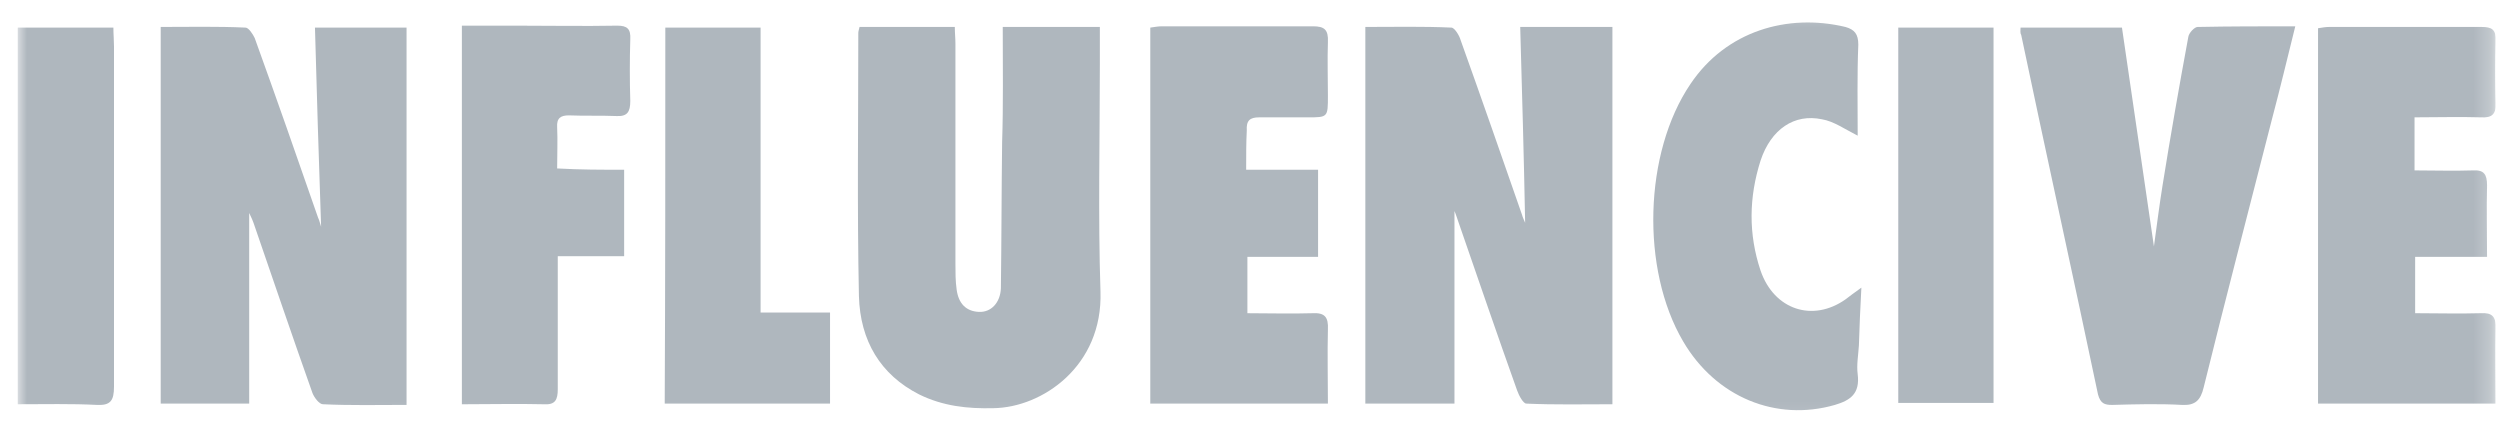
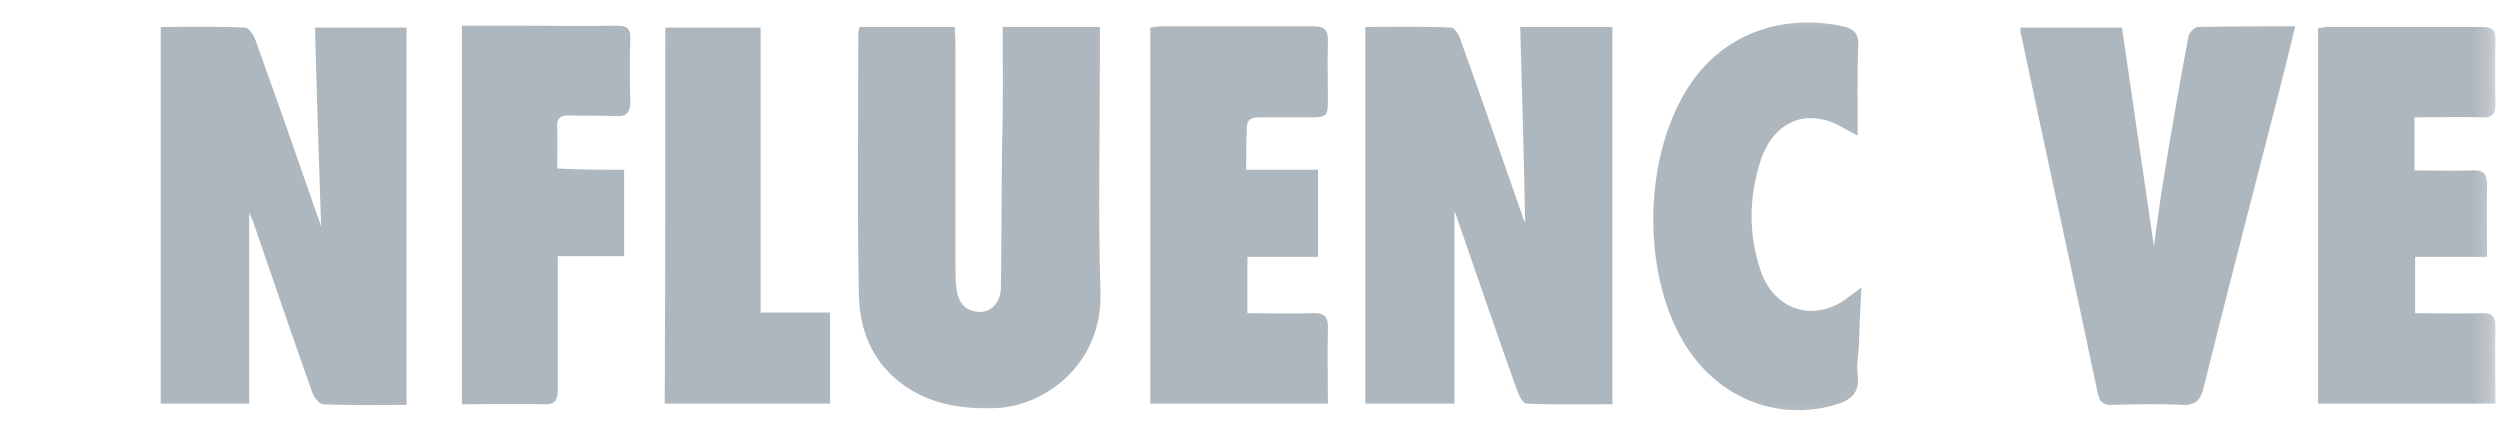
<svg xmlns="http://www.w3.org/2000/svg" width="140" height="24" viewBox="0 0 140 24" fill="none">
  <g clip-path="url(#clip0_104_861)">
    <mask id="mask0_104_861" style="mask-type:luminance" maskUnits="userSpaceOnUse" x="0" y="0" width="140" height="24">
      <path d="M139.757 0.309H0.98V23.875H139.757V0.309Z" fill="white" />
    </mask>
    <g mask="url(#mask0_104_861)">
      <path d="M17.982 12.697C17.845 8.809 17.741 5.214 17.638 1.546C19.428 1.546 21.08 1.546 22.767 1.546C22.767 8.552 22.767 15.559 22.767 22.675C21.183 22.675 19.634 22.712 18.086 22.638C17.879 22.638 17.604 22.272 17.5 22.015C16.365 18.823 15.298 15.669 14.196 12.477C14.162 12.367 14.093 12.22 13.955 11.927C13.955 15.595 13.955 19.08 13.955 22.602C12.338 22.602 10.685 22.602 8.999 22.602C8.999 15.632 8.999 8.625 8.999 1.509C10.582 1.509 12.165 1.472 13.749 1.546C13.921 1.546 14.162 1.912 14.265 2.133C15.47 5.471 16.64 8.809 17.81 12.184C17.845 12.257 17.879 12.33 17.982 12.697Z" fill="#AFB7BE" />
      <path d="M85.132 1.509C86.991 1.509 88.609 1.509 90.295 1.509C90.295 8.515 90.295 15.522 90.295 22.638C88.678 22.638 87.094 22.675 85.477 22.602C85.305 22.602 85.064 22.162 84.96 21.868C83.859 18.787 82.792 15.669 81.725 12.587C81.622 12.294 81.519 11.964 81.45 11.817C81.45 15.302 81.45 18.933 81.45 22.602C79.798 22.602 78.145 22.602 76.459 22.602C76.459 15.559 76.459 8.589 76.459 1.509C78.077 1.509 79.694 1.472 81.278 1.546C81.45 1.546 81.725 1.986 81.794 2.243C82.964 5.507 84.1 8.772 85.236 12.037C85.27 12.184 85.339 12.294 85.408 12.477C85.339 8.772 85.236 5.214 85.132 1.509Z" fill="#AFB7BE" />
      <path d="M56.154 1.509C58.047 1.509 59.768 1.509 61.592 1.509C61.592 2.242 61.592 2.903 61.592 3.599C61.592 7.855 61.489 12.11 61.627 16.328C61.764 20.51 58.357 22.821 55.638 22.858C54.192 22.895 52.815 22.748 51.473 22.088C49.305 20.987 48.169 19.08 48.1 16.585C47.997 11.67 48.065 6.754 48.065 1.839C48.065 1.765 48.1 1.655 48.134 1.509C49.89 1.509 51.611 1.509 53.469 1.509C53.469 1.839 53.504 2.132 53.504 2.462C53.504 6.571 53.504 10.643 53.504 14.751C53.504 15.228 53.504 15.742 53.572 16.218C53.676 16.989 54.089 17.429 54.812 17.466C55.5 17.502 56.016 16.952 56.05 16.145C56.085 13.431 56.085 10.679 56.119 7.965C56.188 5.874 56.154 3.746 56.154 1.509Z" fill="#AFB7BE" />
      <path d="M113.151 1.546C115.01 1.546 116.834 1.546 118.83 1.546C119.415 5.581 120.001 9.58 120.62 13.798C120.792 12.551 120.93 11.451 121.102 10.387C121.549 7.599 122.031 4.848 122.547 2.06C122.582 1.84 122.892 1.51 123.064 1.51C124.854 1.473 126.643 1.473 128.536 1.473C128.089 3.27 127.676 4.994 127.228 6.682C125.955 11.671 124.647 16.66 123.408 21.685C123.236 22.419 122.926 22.712 122.203 22.676C120.895 22.602 119.587 22.639 118.28 22.676C117.867 22.676 117.626 22.602 117.488 22.089C116.077 15.376 114.597 8.663 113.186 1.95C113.117 1.84 113.151 1.693 113.151 1.546Z" fill="#AFB7BE" />
      <path d="M69.785 9.506C71.162 9.506 72.436 9.506 73.812 9.506C73.812 11.157 73.812 12.698 73.812 14.385C72.504 14.385 71.197 14.385 69.854 14.385C69.854 15.449 69.854 16.403 69.854 17.54C71.059 17.54 72.298 17.577 73.503 17.54C74.191 17.503 74.397 17.76 74.363 18.457C74.329 19.814 74.363 21.172 74.363 22.602C70.99 22.602 67.72 22.602 64.416 22.602C64.416 15.596 64.416 8.589 64.416 1.546C64.657 1.51 64.864 1.473 65.07 1.473C67.892 1.473 70.715 1.473 73.537 1.473C74.156 1.473 74.397 1.656 74.363 2.353C74.329 3.344 74.363 4.371 74.363 5.361C74.363 6.572 74.363 6.572 73.227 6.572C72.332 6.572 71.403 6.572 70.508 6.572C69.992 6.572 69.785 6.755 69.82 7.306C69.785 7.966 69.785 8.663 69.785 9.506Z" fill="#AFB7BE" />
      <path d="M139.275 14.384C137.863 14.384 136.59 14.384 135.248 14.384C135.248 15.448 135.248 16.439 135.248 17.539C136.487 17.539 137.726 17.576 138.93 17.539C139.55 17.502 139.791 17.722 139.757 18.419C139.723 19.777 139.757 21.134 139.757 22.601C136.418 22.601 133.148 22.601 129.81 22.601C129.81 15.595 129.81 8.625 129.81 1.582C130.051 1.545 130.223 1.509 130.429 1.509C133.286 1.509 136.108 1.509 138.964 1.509C139.55 1.509 139.791 1.655 139.757 2.316C139.723 3.453 139.723 4.627 139.757 5.764C139.791 6.424 139.516 6.607 138.93 6.571C137.726 6.534 136.487 6.571 135.214 6.571C135.214 7.635 135.214 8.552 135.214 9.542C136.315 9.542 137.416 9.579 138.483 9.542C139.103 9.505 139.275 9.762 139.275 10.386C139.241 11.67 139.275 12.954 139.275 14.384Z" fill="#AFB7BE" />
      <path d="M104.03 7.598C103.308 7.231 102.688 6.791 102.034 6.681C100.485 6.351 99.177 7.231 98.592 8.992C97.938 11.046 97.904 13.1 98.592 15.155C99.349 17.356 101.518 18.053 103.342 16.769C103.583 16.585 103.824 16.402 104.237 16.108C104.168 17.319 104.134 18.309 104.099 19.337C104.065 19.887 103.962 20.437 104.03 20.951C104.168 22.051 103.617 22.418 102.757 22.675C99.453 23.628 96.08 22.235 94.255 19.116C91.88 15.081 92.053 8.552 94.668 4.7C96.665 1.729 100.107 0.738 103.342 1.509C103.858 1.655 104.065 1.912 104.065 2.499C103.996 4.186 104.03 5.874 104.03 7.598Z" fill="#AFB7BE" />
      <path d="M34.952 9.506C34.952 11.194 34.952 12.734 34.952 14.348C33.747 14.348 32.542 14.348 31.235 14.348C31.235 15.742 31.235 17.063 31.235 18.347C31.235 19.484 31.235 20.658 31.235 21.795C31.235 22.382 31.097 22.675 30.477 22.639C28.963 22.602 27.483 22.639 25.865 22.639C25.865 15.559 25.865 8.552 25.865 1.436C26.863 1.436 27.861 1.436 28.86 1.436C30.753 1.436 32.68 1.472 34.573 1.436C35.124 1.436 35.33 1.619 35.296 2.206C35.262 3.343 35.262 4.517 35.296 5.654C35.296 6.278 35.124 6.535 34.504 6.498C33.609 6.461 32.749 6.498 31.854 6.461C31.407 6.461 31.166 6.608 31.2 7.122C31.235 7.855 31.2 8.626 31.2 9.433C32.508 9.506 33.678 9.506 34.952 9.506Z" fill="#AFB7BE" />
      <path d="M37.258 1.546C39.048 1.546 40.769 1.546 42.593 1.546C42.593 6.865 42.593 12.147 42.593 17.503C43.935 17.503 45.174 17.503 46.482 17.503C46.482 19.227 46.482 20.878 46.482 22.602C43.419 22.602 40.356 22.602 37.224 22.602C37.258 15.595 37.258 8.625 37.258 1.546Z" fill="#AFB7BE" />
-       <path d="M0.98 1.546C2.736 1.546 4.491 1.546 6.35 1.546C6.35 1.912 6.384 2.279 6.384 2.609C6.384 8.956 6.384 15.302 6.384 21.648C6.384 22.455 6.178 22.712 5.42 22.675C3.975 22.602 2.529 22.638 0.98 22.638" fill="#AFB7BE" />
-       <path d="M111.638 1.546C111.638 8.589 111.638 15.559 111.638 22.565C109.848 22.565 108.092 22.565 106.303 22.565C106.303 15.559 106.303 8.589 106.303 1.546C108.092 1.546 109.813 1.546 111.638 1.546Z" fill="#AFB7BE" />
    </g>
  </g>
  <defs>
    <clipPath id="clip0_104_861">
      <rect width="138.776" height="23.566" fill="white" transform="translate(0.98 0.309)" />
    </clipPath>
  </defs>
</svg>